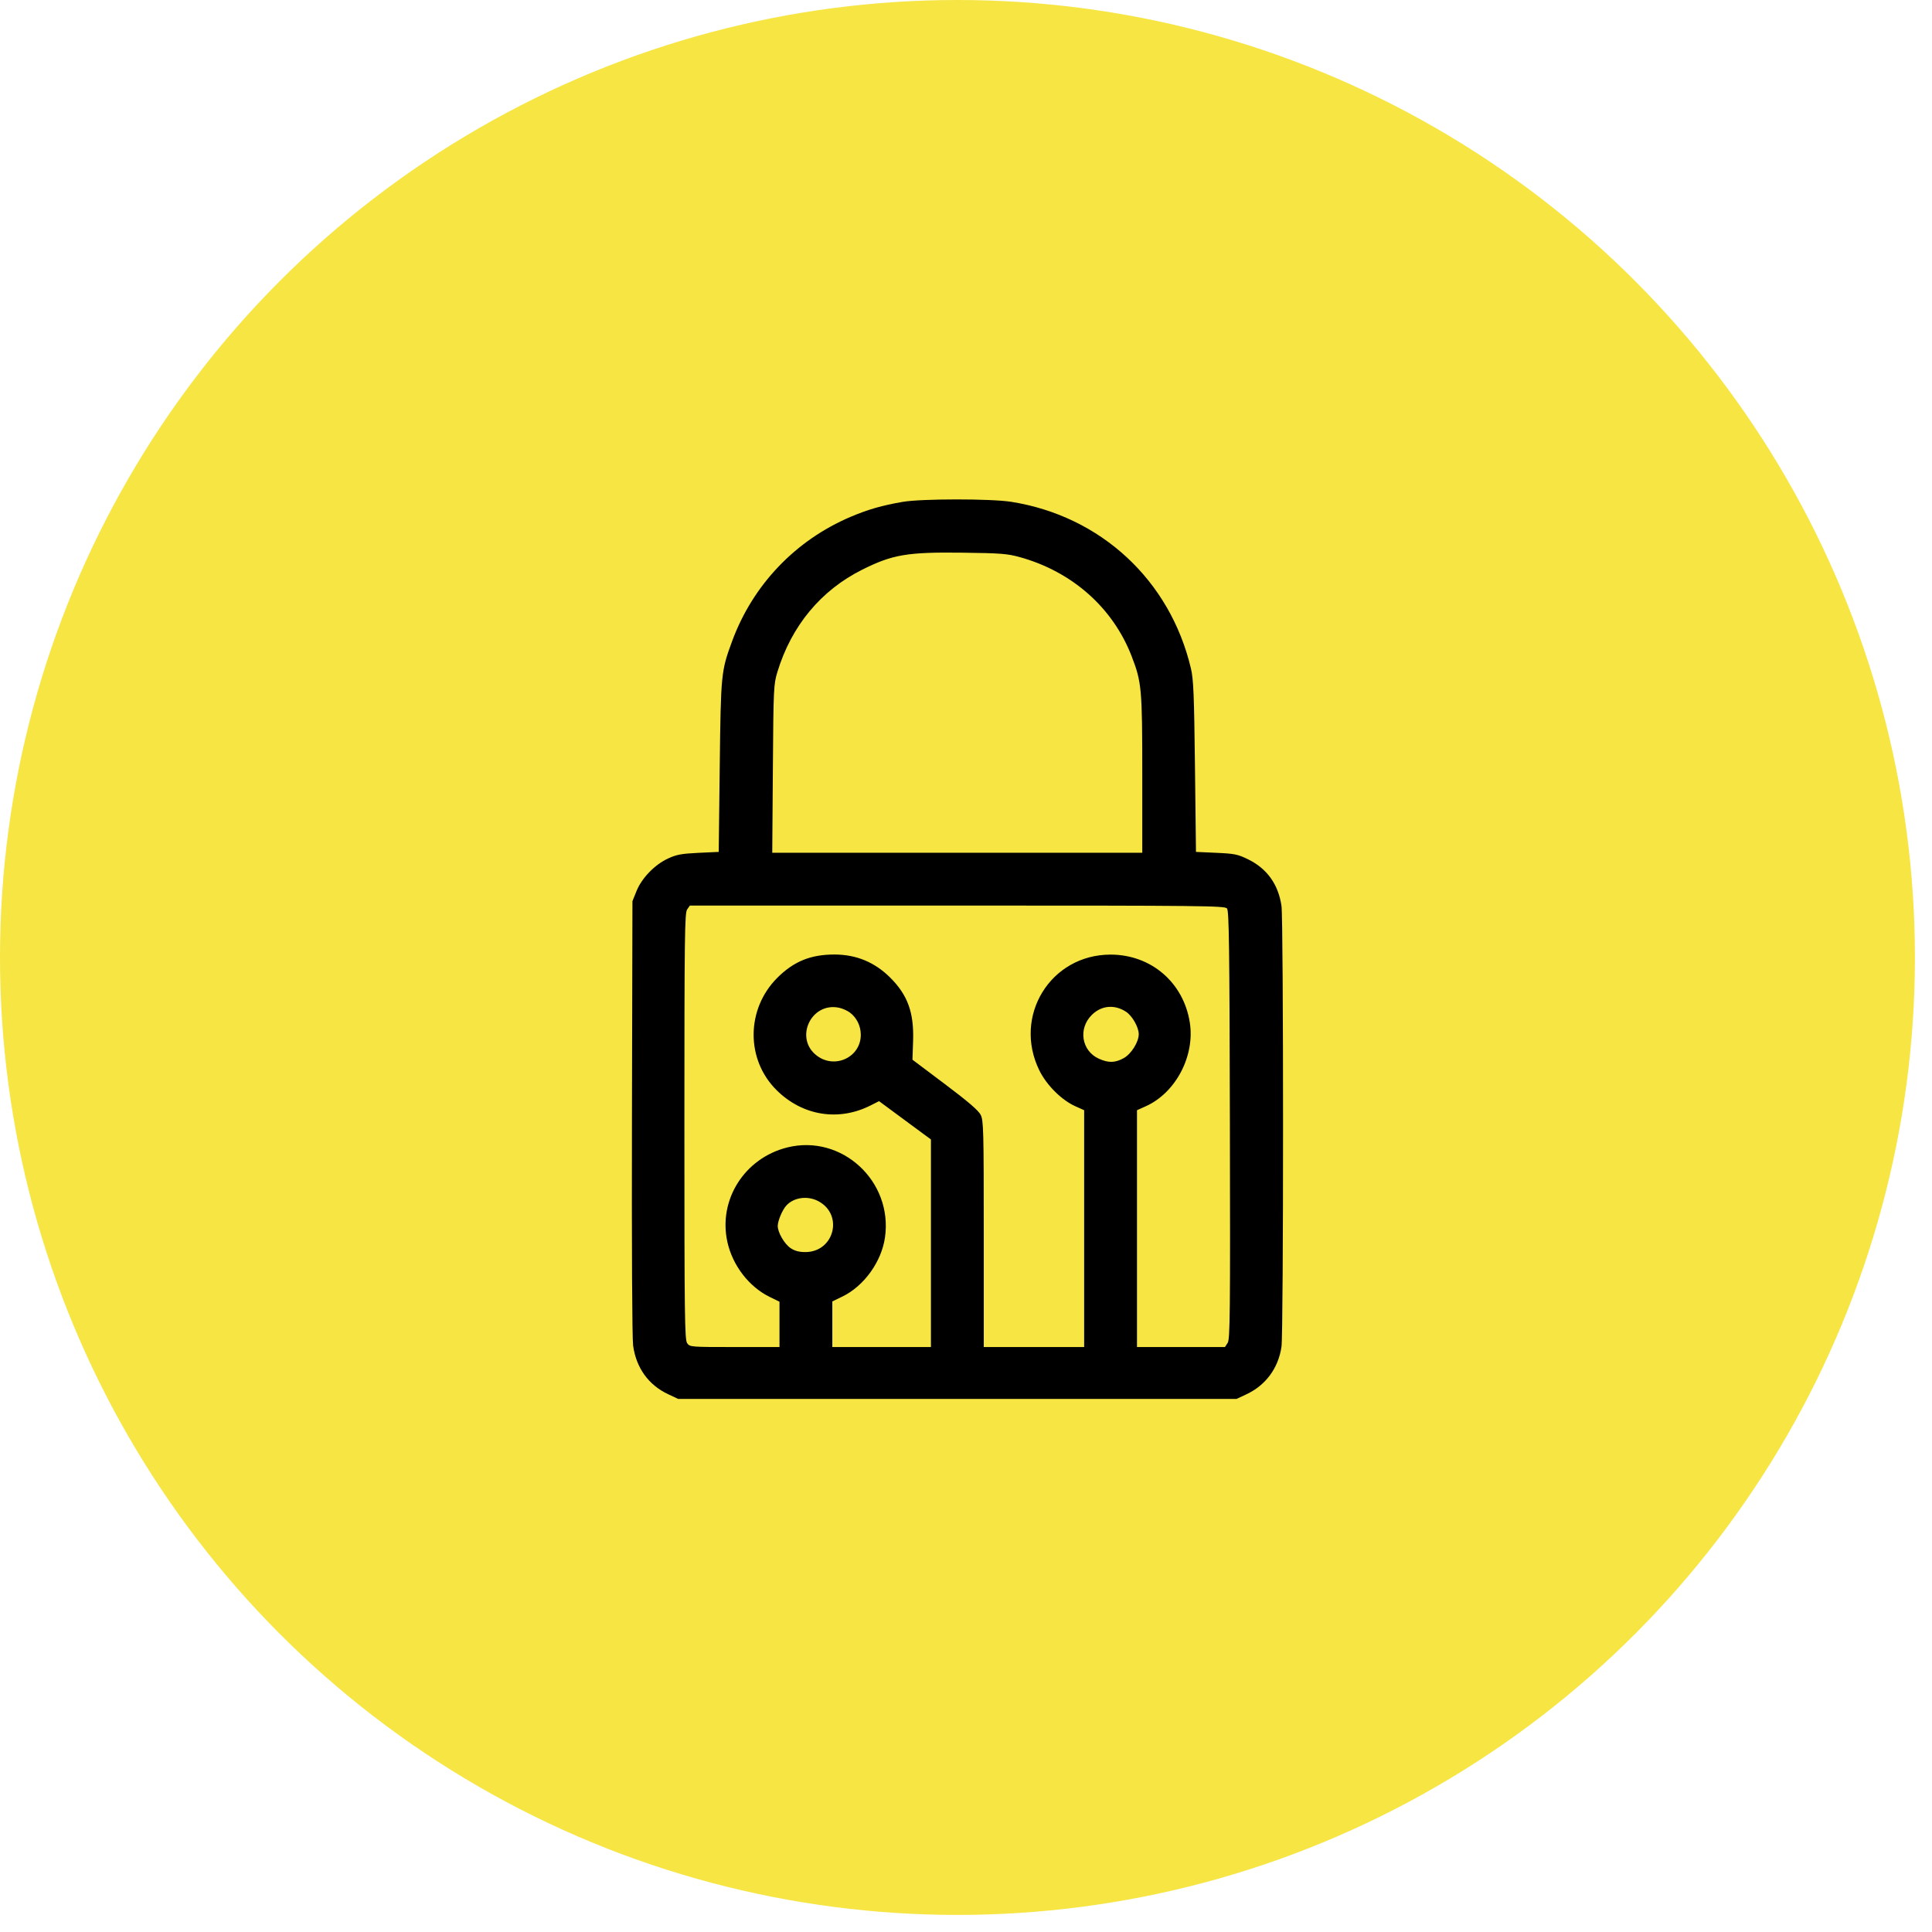
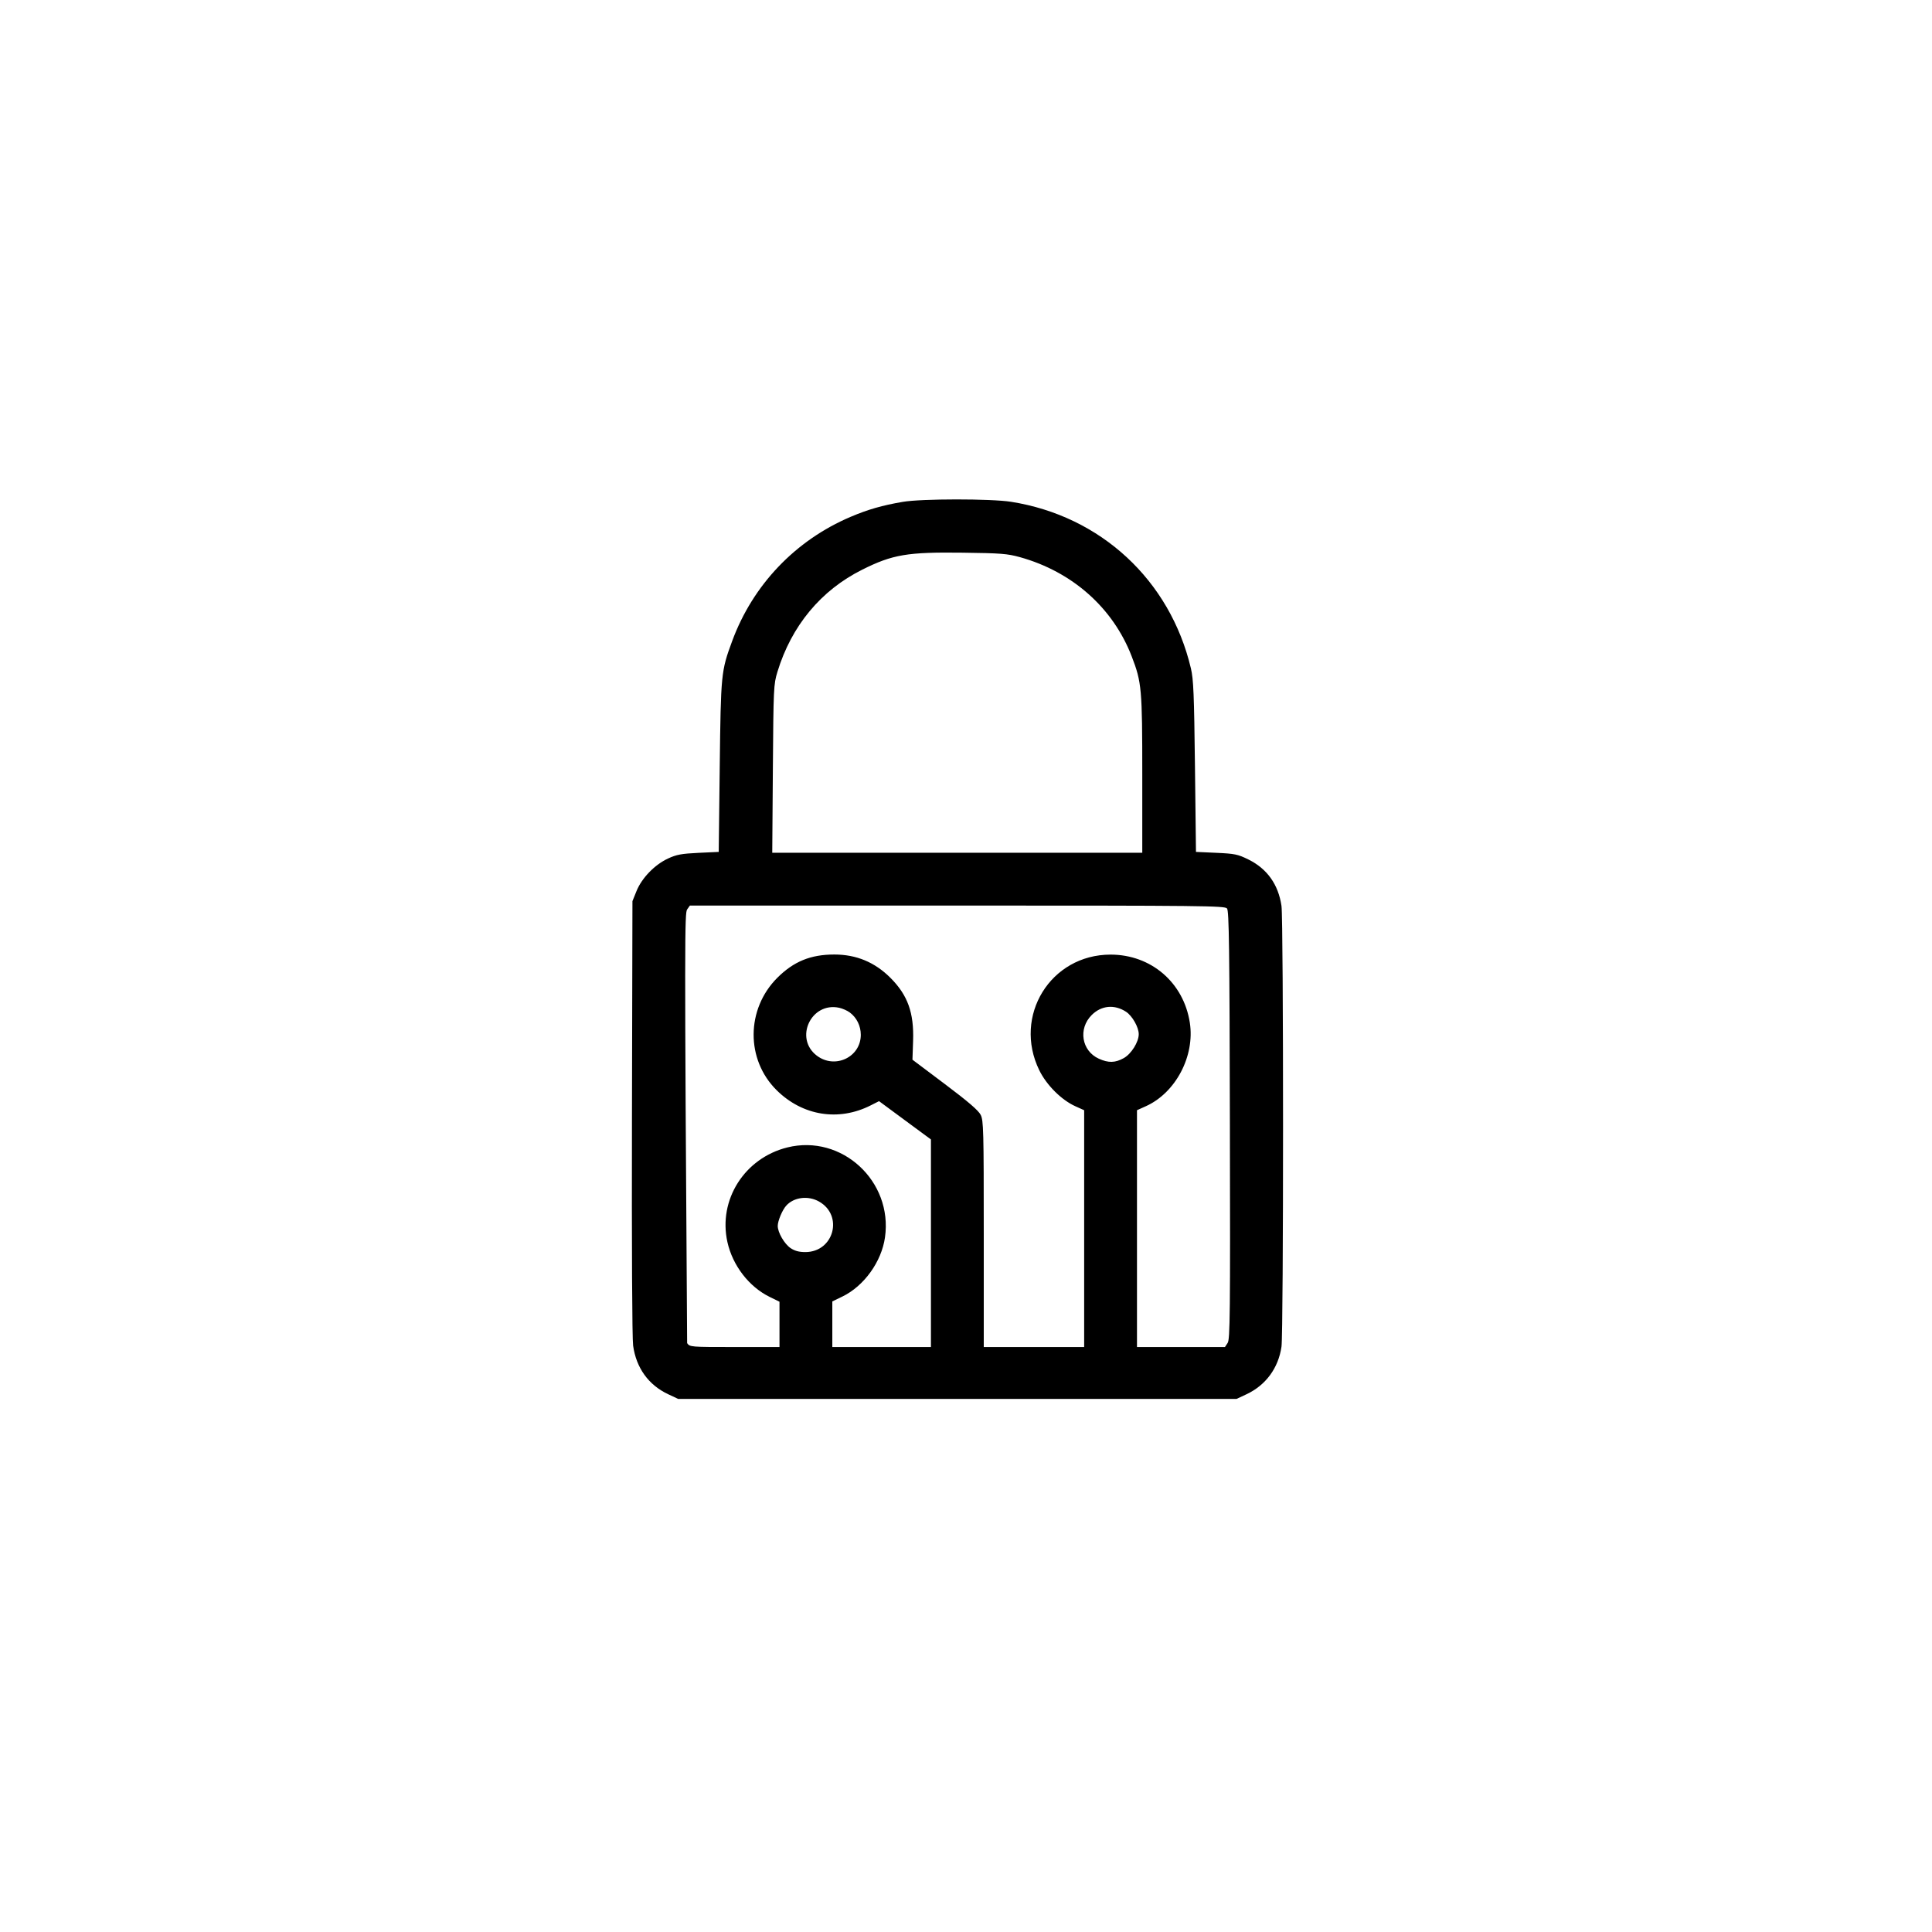
<svg xmlns="http://www.w3.org/2000/svg" width="88" height="88" viewBox="0 0 88 88" fill="none">
-   <circle cx="43.611" cy="43.611" r="43.611" fill="#F6E543" />
-   <path fill-rule="evenodd" clip-rule="evenodd" d="M41.12 22.859C40.187 23.018 39.54 23.204 38.745 23.541C36.23 24.609 34.29 26.644 33.349 29.201C32.844 30.571 32.834 30.675 32.783 34.917L32.737 38.803L31.815 38.846C31.042 38.883 30.817 38.924 30.43 39.103C29.823 39.383 29.233 39.991 28.993 40.585L28.807 41.046L28.785 50.895C28.771 56.793 28.793 60.964 28.838 61.292C28.979 62.308 29.541 63.087 30.436 63.506L30.892 63.72H43.606H56.32L56.777 63.506C57.654 63.095 58.229 62.314 58.37 61.339C58.465 60.68 58.465 41.923 58.37 41.264C58.228 40.288 57.715 39.568 56.864 39.149C56.381 38.911 56.244 38.883 55.403 38.845L54.475 38.803L54.429 34.917C54.39 31.62 54.362 30.942 54.244 30.443C53.293 26.423 50.138 23.501 46.053 22.856C45.132 22.711 41.974 22.712 41.12 22.859ZM46.454 25.377C48.84 26.04 50.694 27.684 51.546 29.893C52.003 31.077 52.029 31.369 52.029 35.274V38.843H43.602H35.175L35.203 35.017C35.23 31.333 35.238 31.17 35.41 30.605C36.05 28.504 37.391 26.887 39.275 25.947C40.656 25.256 41.332 25.142 43.847 25.174C45.584 25.196 45.887 25.22 46.454 25.377ZM55.889 41.379C55.981 41.489 56.003 43.136 56.02 51.246C56.039 59.886 56.027 61.002 55.918 61.169L55.795 61.356H53.792H51.788V55.962V50.569L52.194 50.386C53.552 49.773 54.431 48.101 54.195 46.581C53.912 44.753 52.43 43.481 50.585 43.481C47.851 43.481 46.13 46.274 47.338 48.749C47.666 49.422 48.347 50.102 48.976 50.386L49.382 50.569V55.962V61.356H47.096H44.809L44.809 56.209C44.809 51.468 44.798 51.039 44.669 50.781C44.569 50.581 44.101 50.178 43.045 49.384L41.561 48.268L41.59 47.413C41.634 46.127 41.346 45.326 40.554 44.535C39.844 43.826 39.003 43.477 38.002 43.477C36.925 43.477 36.151 43.793 35.406 44.537C33.979 45.963 33.965 48.263 35.376 49.658C36.555 50.824 38.196 51.089 39.656 50.35L40.039 50.156L41.221 51.029L42.403 51.901V56.629V61.356H40.157H37.911V60.317V59.278L38.371 59.055C39.355 58.578 40.153 57.47 40.31 56.36C40.673 53.8 38.341 51.651 35.866 52.263C33.912 52.746 32.704 54.652 33.133 56.576C33.371 57.645 34.119 58.615 35.062 59.075L35.505 59.292V60.324V61.356H33.464C31.446 61.356 31.422 61.354 31.298 61.178C31.187 61.019 31.173 59.95 31.173 51.301C31.173 42.653 31.187 41.583 31.298 41.425L31.423 41.247H43.601C54.831 41.247 55.788 41.257 55.889 41.379ZM38.707 46.117C39.022 46.351 39.208 46.729 39.208 47.134C39.208 48.153 38.029 48.711 37.203 48.082C36.164 47.291 36.946 45.624 38.226 45.903C38.377 45.936 38.593 46.032 38.707 46.117ZM51.288 46.083C51.573 46.269 51.868 46.788 51.868 47.104C51.868 47.462 51.53 48.003 51.187 48.195C50.795 48.414 50.489 48.421 50.05 48.222C49.265 47.866 49.101 46.857 49.726 46.233C50.164 45.796 50.759 45.739 51.288 46.083ZM37.305 54.728C38.431 55.365 37.98 57.03 36.681 57.03C36.394 57.03 36.199 56.977 36.01 56.85C35.727 56.659 35.425 56.137 35.425 55.84C35.425 55.613 35.631 55.118 35.809 54.919C36.156 54.529 36.807 54.446 37.305 54.728Z" fill="black" />
+   <path fill-rule="evenodd" clip-rule="evenodd" d="M41.12 22.859C40.187 23.018 39.54 23.204 38.745 23.541C36.23 24.609 34.29 26.644 33.349 29.201C32.844 30.571 32.834 30.675 32.783 34.917L32.737 38.803L31.815 38.846C31.042 38.883 30.817 38.924 30.43 39.103C29.823 39.383 29.233 39.991 28.993 40.585L28.807 41.046L28.785 50.895C28.771 56.793 28.793 60.964 28.838 61.292C28.979 62.308 29.541 63.087 30.436 63.506L30.892 63.72H43.606H56.32L56.777 63.506C57.654 63.095 58.229 62.314 58.37 61.339C58.465 60.68 58.465 41.923 58.37 41.264C58.228 40.288 57.715 39.568 56.864 39.149C56.381 38.911 56.244 38.883 55.403 38.845L54.475 38.803L54.429 34.917C54.39 31.62 54.362 30.942 54.244 30.443C53.293 26.423 50.138 23.501 46.053 22.856C45.132 22.711 41.974 22.712 41.12 22.859ZM46.454 25.377C48.84 26.04 50.694 27.684 51.546 29.893C52.003 31.077 52.029 31.369 52.029 35.274V38.843H43.602H35.175L35.203 35.017C35.23 31.333 35.238 31.17 35.41 30.605C36.05 28.504 37.391 26.887 39.275 25.947C40.656 25.256 41.332 25.142 43.847 25.174C45.584 25.196 45.887 25.22 46.454 25.377ZM55.889 41.379C55.981 41.489 56.003 43.136 56.02 51.246C56.039 59.886 56.027 61.002 55.918 61.169L55.795 61.356H53.792H51.788V55.962V50.569L52.194 50.386C53.552 49.773 54.431 48.101 54.195 46.581C53.912 44.753 52.43 43.481 50.585 43.481C47.851 43.481 46.13 46.274 47.338 48.749C47.666 49.422 48.347 50.102 48.976 50.386L49.382 50.569V55.962V61.356H47.096H44.809L44.809 56.209C44.809 51.468 44.798 51.039 44.669 50.781C44.569 50.581 44.101 50.178 43.045 49.384L41.561 48.268L41.59 47.413C41.634 46.127 41.346 45.326 40.554 44.535C39.844 43.826 39.003 43.477 38.002 43.477C36.925 43.477 36.151 43.793 35.406 44.537C33.979 45.963 33.965 48.263 35.376 49.658C36.555 50.824 38.196 51.089 39.656 50.35L40.039 50.156L41.221 51.029L42.403 51.901V56.629V61.356H40.157H37.911V60.317V59.278L38.371 59.055C39.355 58.578 40.153 57.47 40.31 56.36C40.673 53.8 38.341 51.651 35.866 52.263C33.912 52.746 32.704 54.652 33.133 56.576C33.371 57.645 34.119 58.615 35.062 59.075L35.505 59.292V60.324V61.356H33.464C31.446 61.356 31.422 61.354 31.298 61.178C31.173 42.653 31.187 41.583 31.298 41.425L31.423 41.247H43.601C54.831 41.247 55.788 41.257 55.889 41.379ZM38.707 46.117C39.022 46.351 39.208 46.729 39.208 47.134C39.208 48.153 38.029 48.711 37.203 48.082C36.164 47.291 36.946 45.624 38.226 45.903C38.377 45.936 38.593 46.032 38.707 46.117ZM51.288 46.083C51.573 46.269 51.868 46.788 51.868 47.104C51.868 47.462 51.53 48.003 51.187 48.195C50.795 48.414 50.489 48.421 50.05 48.222C49.265 47.866 49.101 46.857 49.726 46.233C50.164 45.796 50.759 45.739 51.288 46.083ZM37.305 54.728C38.431 55.365 37.98 57.03 36.681 57.03C36.394 57.03 36.199 56.977 36.01 56.85C35.727 56.659 35.425 56.137 35.425 55.84C35.425 55.613 35.631 55.118 35.809 54.919C36.156 54.529 36.807 54.446 37.305 54.728Z" fill="black" />
</svg>